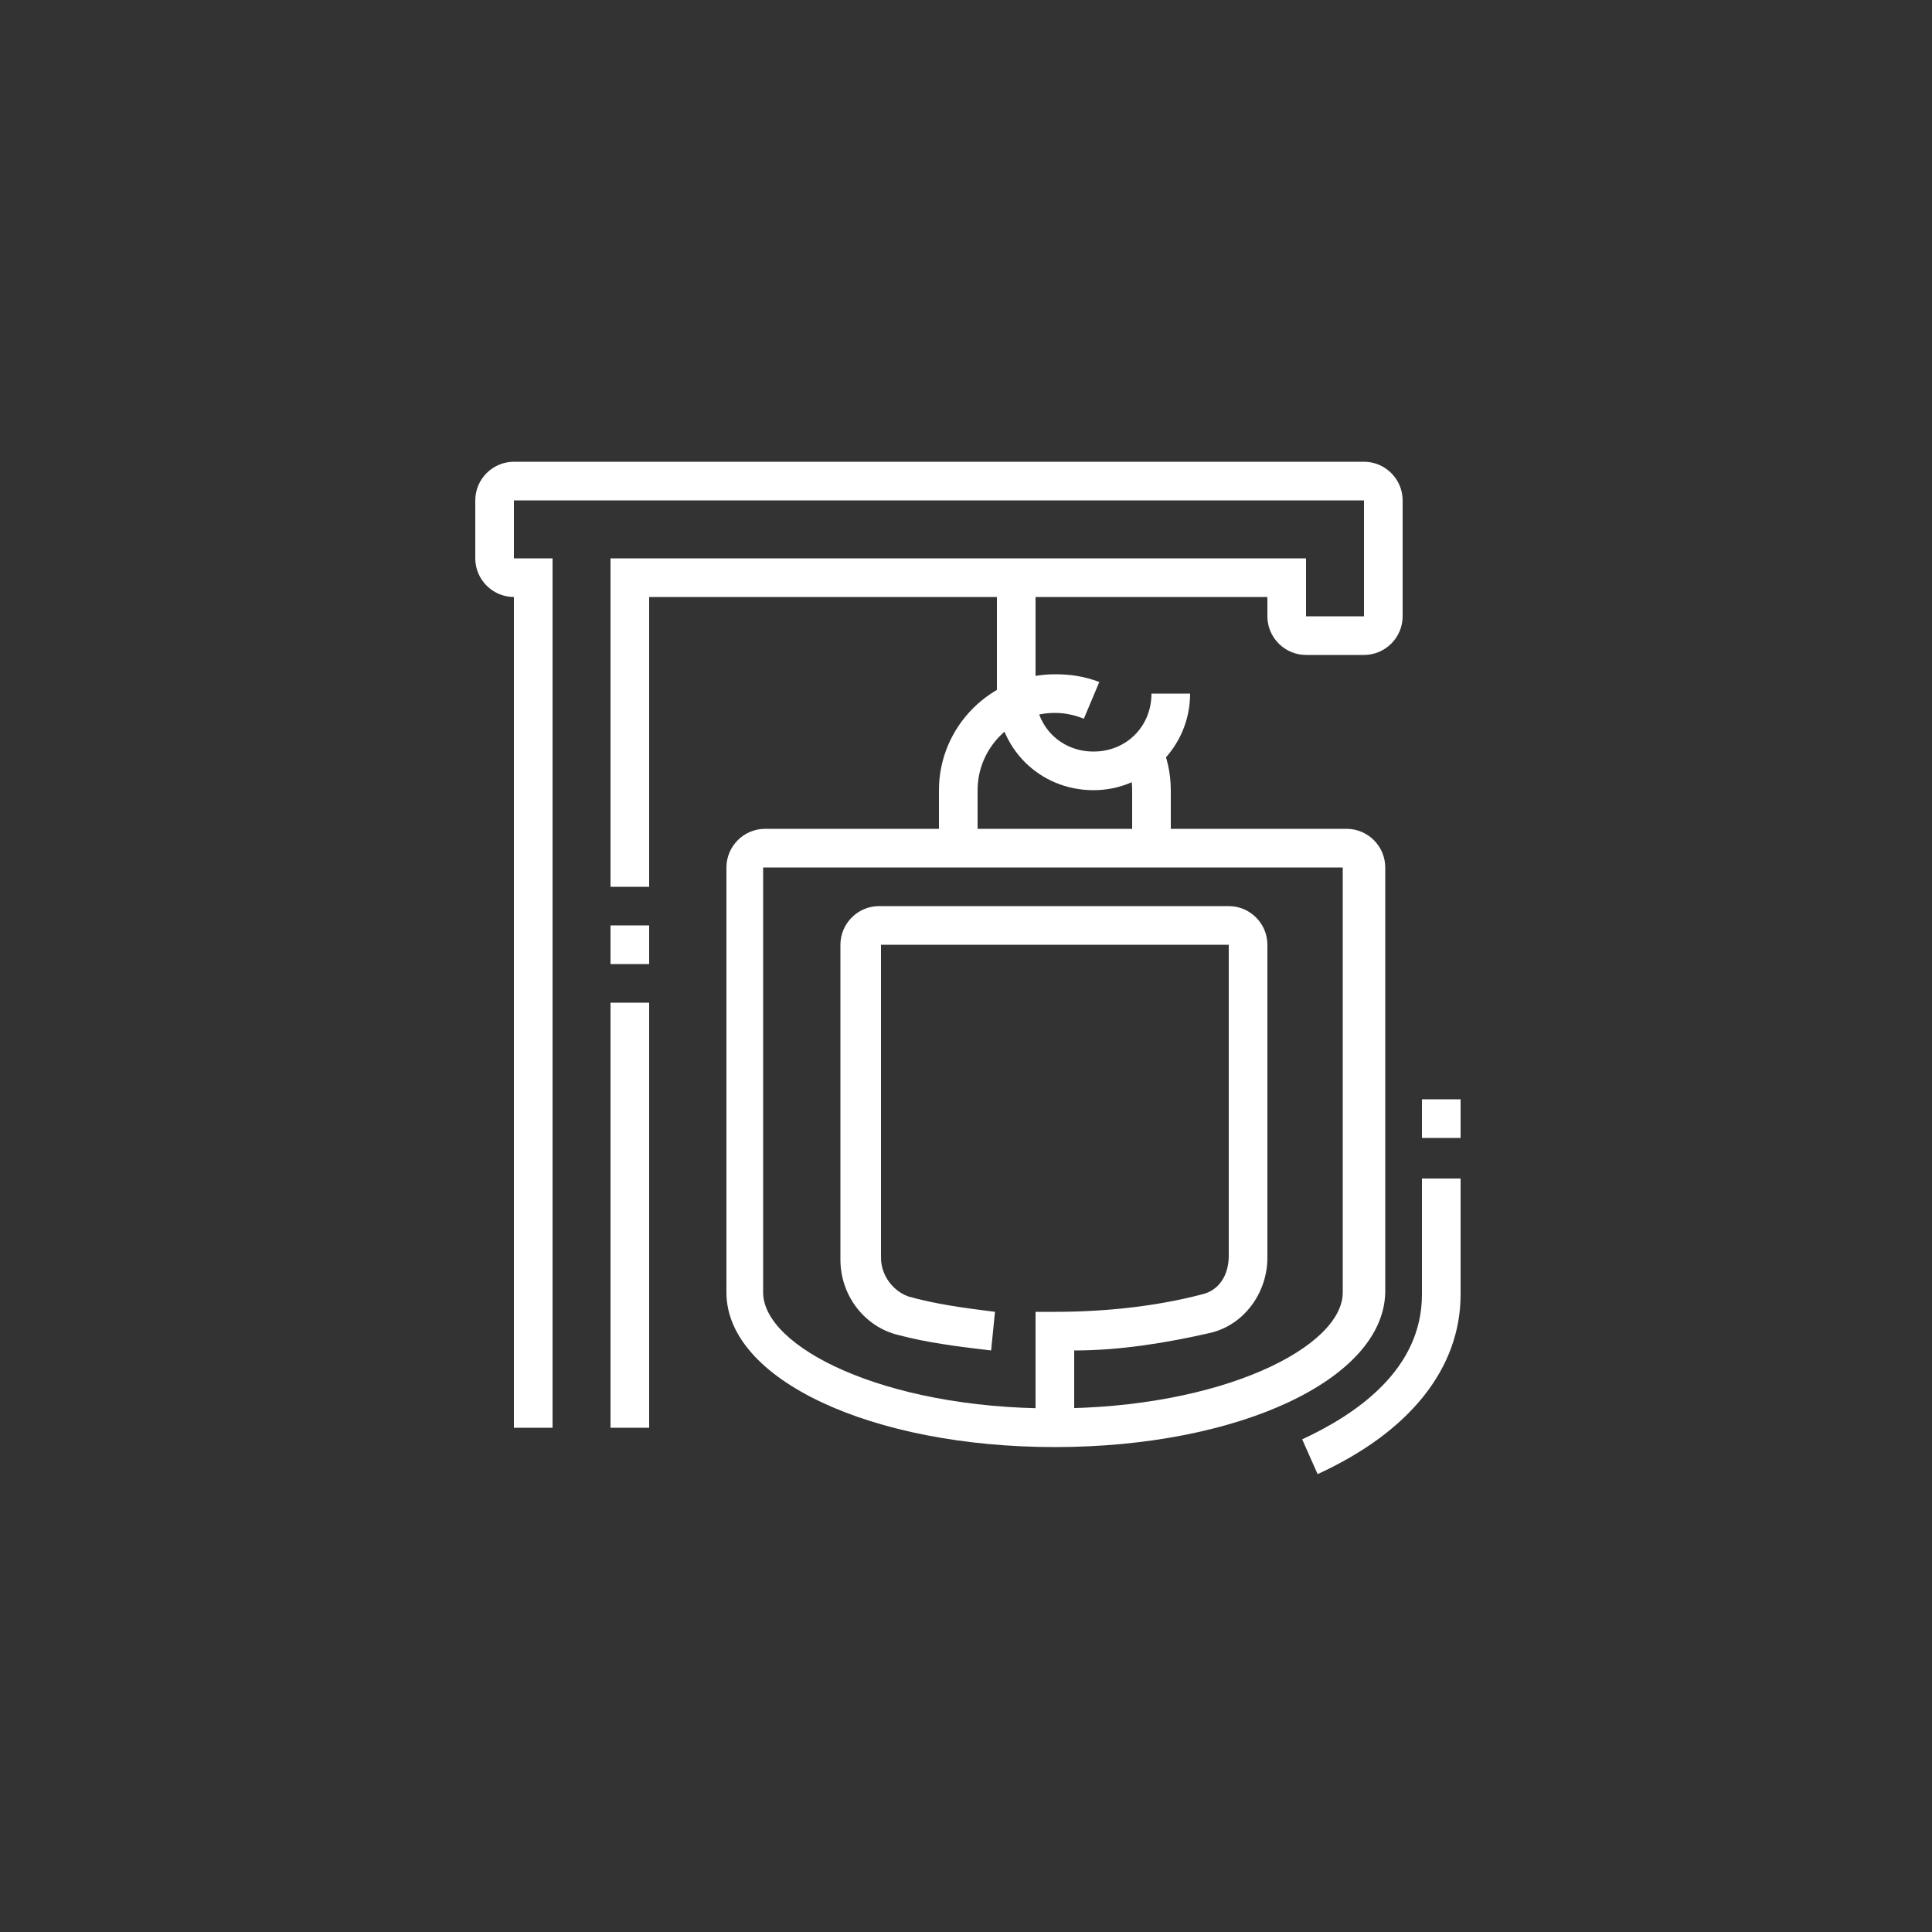
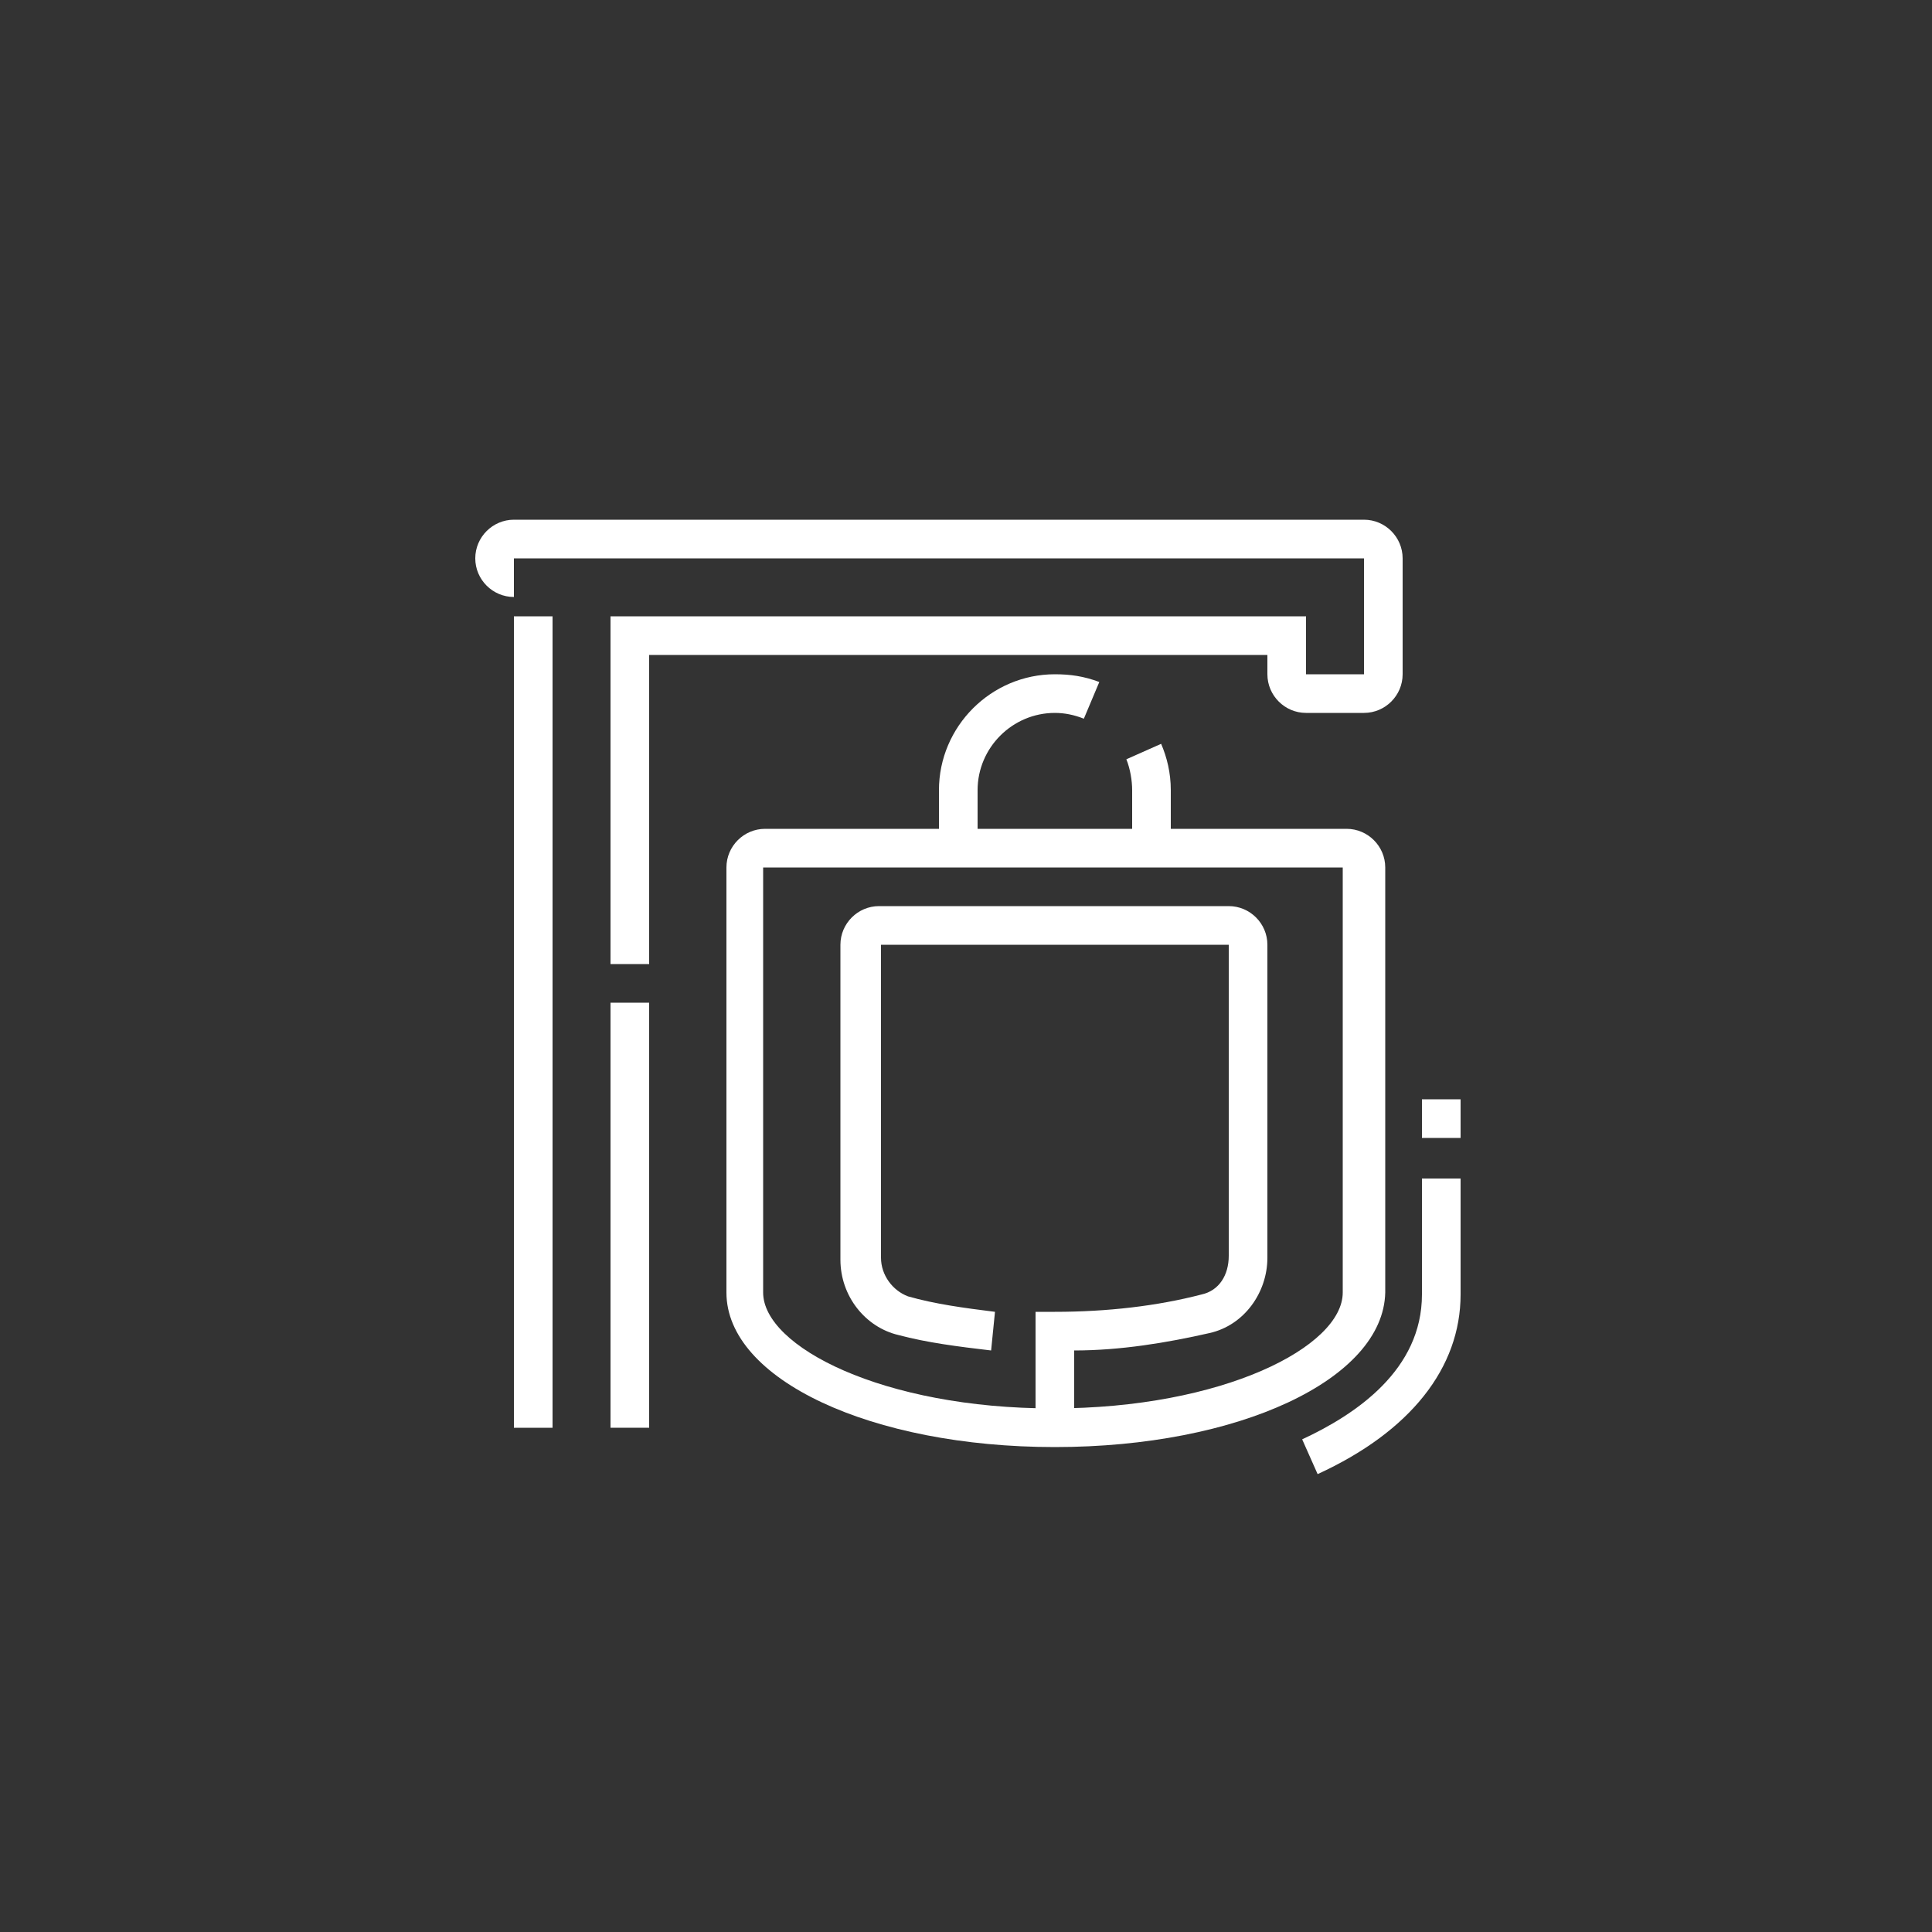
<svg xmlns="http://www.w3.org/2000/svg" version="1.1" id="Vrstva_1" x="0px" y="0px" width="100px" height="100px" viewBox="0 0 100 100" enable-background="new 0 0 100 100" xml:space="preserve">
  <rect x="0" y="0" width="100" height="100" fill="#333333" stroke="none" />
  <path fill="#FFFFFF" d="M54.6,74.9c-9.5,0-17-3.5-17-8v-22c0-1.1,0.9-2,2-2h30.1c1.1,0,2,0.9,2,2v22C71.6,71.4,64.1,74.9,54.6,74.9z   M39.5,44.9l0,22c0,2.8,6.2,6,15,6s15-3.2,15-6v-22H39.5z" />
  <path fill="#FFFFFF" d="M68.2,76.3l-0.8-1.8c2.8-1.3,6.2-3.6,6.2-7.5v-6h2v6C75.6,70.8,73,74.1,68.2,76.3z" />
  <path fill="#FFFFFF" d="M55.6,73.9h-2v-6h1c2.7,0,5.3-0.3,7.6-0.9c0.9-0.2,1.4-1,1.4-2V48.9h-18l0,16.2c0,0.9,0.6,1.7,1.4,2  c1.4,0.4,2.9,0.6,4.5,0.8l-0.2,2c-1.7-0.2-3.3-0.4-4.8-0.8c-1.7-0.4-3-2-3-3.9V48.9c0-1.1,0.9-2,2-2h18.1c1.1,0,2,0.9,2,2v16.2  c0,1.8-1.2,3.5-3,3.9c-2.2,0.5-4.6,0.9-7,0.9V73.9z" />
  <rect x="73.6" y="56.9" fill="#FFFFFF" width="2" height="2" />
  <path fill="#FFFFFF" d="M60.6,43.9h-2v-3c0-0.5-0.1-1.1-0.3-1.6l1.8-0.8c0.3,0.7,0.5,1.5,0.5,2.4V43.9z" />
  <path fill="#FFFFFF" d="M50.6,43.9h-2v-3c0-3.3,2.7-6,6-6c0.8,0,1.5,0.1,2.3,0.4l-0.8,1.9c-0.5-0.2-1-0.3-1.5-0.3c-2.2,0-4,1.8-4,4  V43.9z" />
-   <path fill="#FFFFFF" d="M28.6,73.9h-2v-43c-1.1,0-2-0.9-2-2v-3c0-1.1,0.9-2,2-2h44c1.1,0,2,0.9,2,2v6c0,1.1-0.9,2-2,2h-3  c-1.1,0-2-0.9-2-2v-1h-32v15h-2v-17h36v3h3v-6h-44v3h2V73.9z" />
-   <path fill="#FFFFFF" d="M56.6,40.9c-2.8,0-5-2.2-5-5v-6h2v6c0,1.7,1.3,3,3,3s3-1.3,3-3h2C61.6,38.7,59.3,40.9,56.6,40.9z" />
+   <path fill="#FFFFFF" d="M28.6,73.9h-2v-43c-1.1,0-2-0.9-2-2c0-1.1,0.9-2,2-2h44c1.1,0,2,0.9,2,2v6c0,1.1-0.9,2-2,2h-3  c-1.1,0-2-0.9-2-2v-1h-32v15h-2v-17h36v3h3v-6h-44v3h2V73.9z" />
  <rect x="31.6" y="47.9" fill="#FFFFFF" width="2" height="2" />
  <rect x="31.6" y="51.9" fill="#FFFFFF" width="2" height="22" />
  <g>
</g>
  <g>
</g>
  <g>
</g>
  <g>
</g>
  <g>
</g>
  <g>
</g>
</svg>